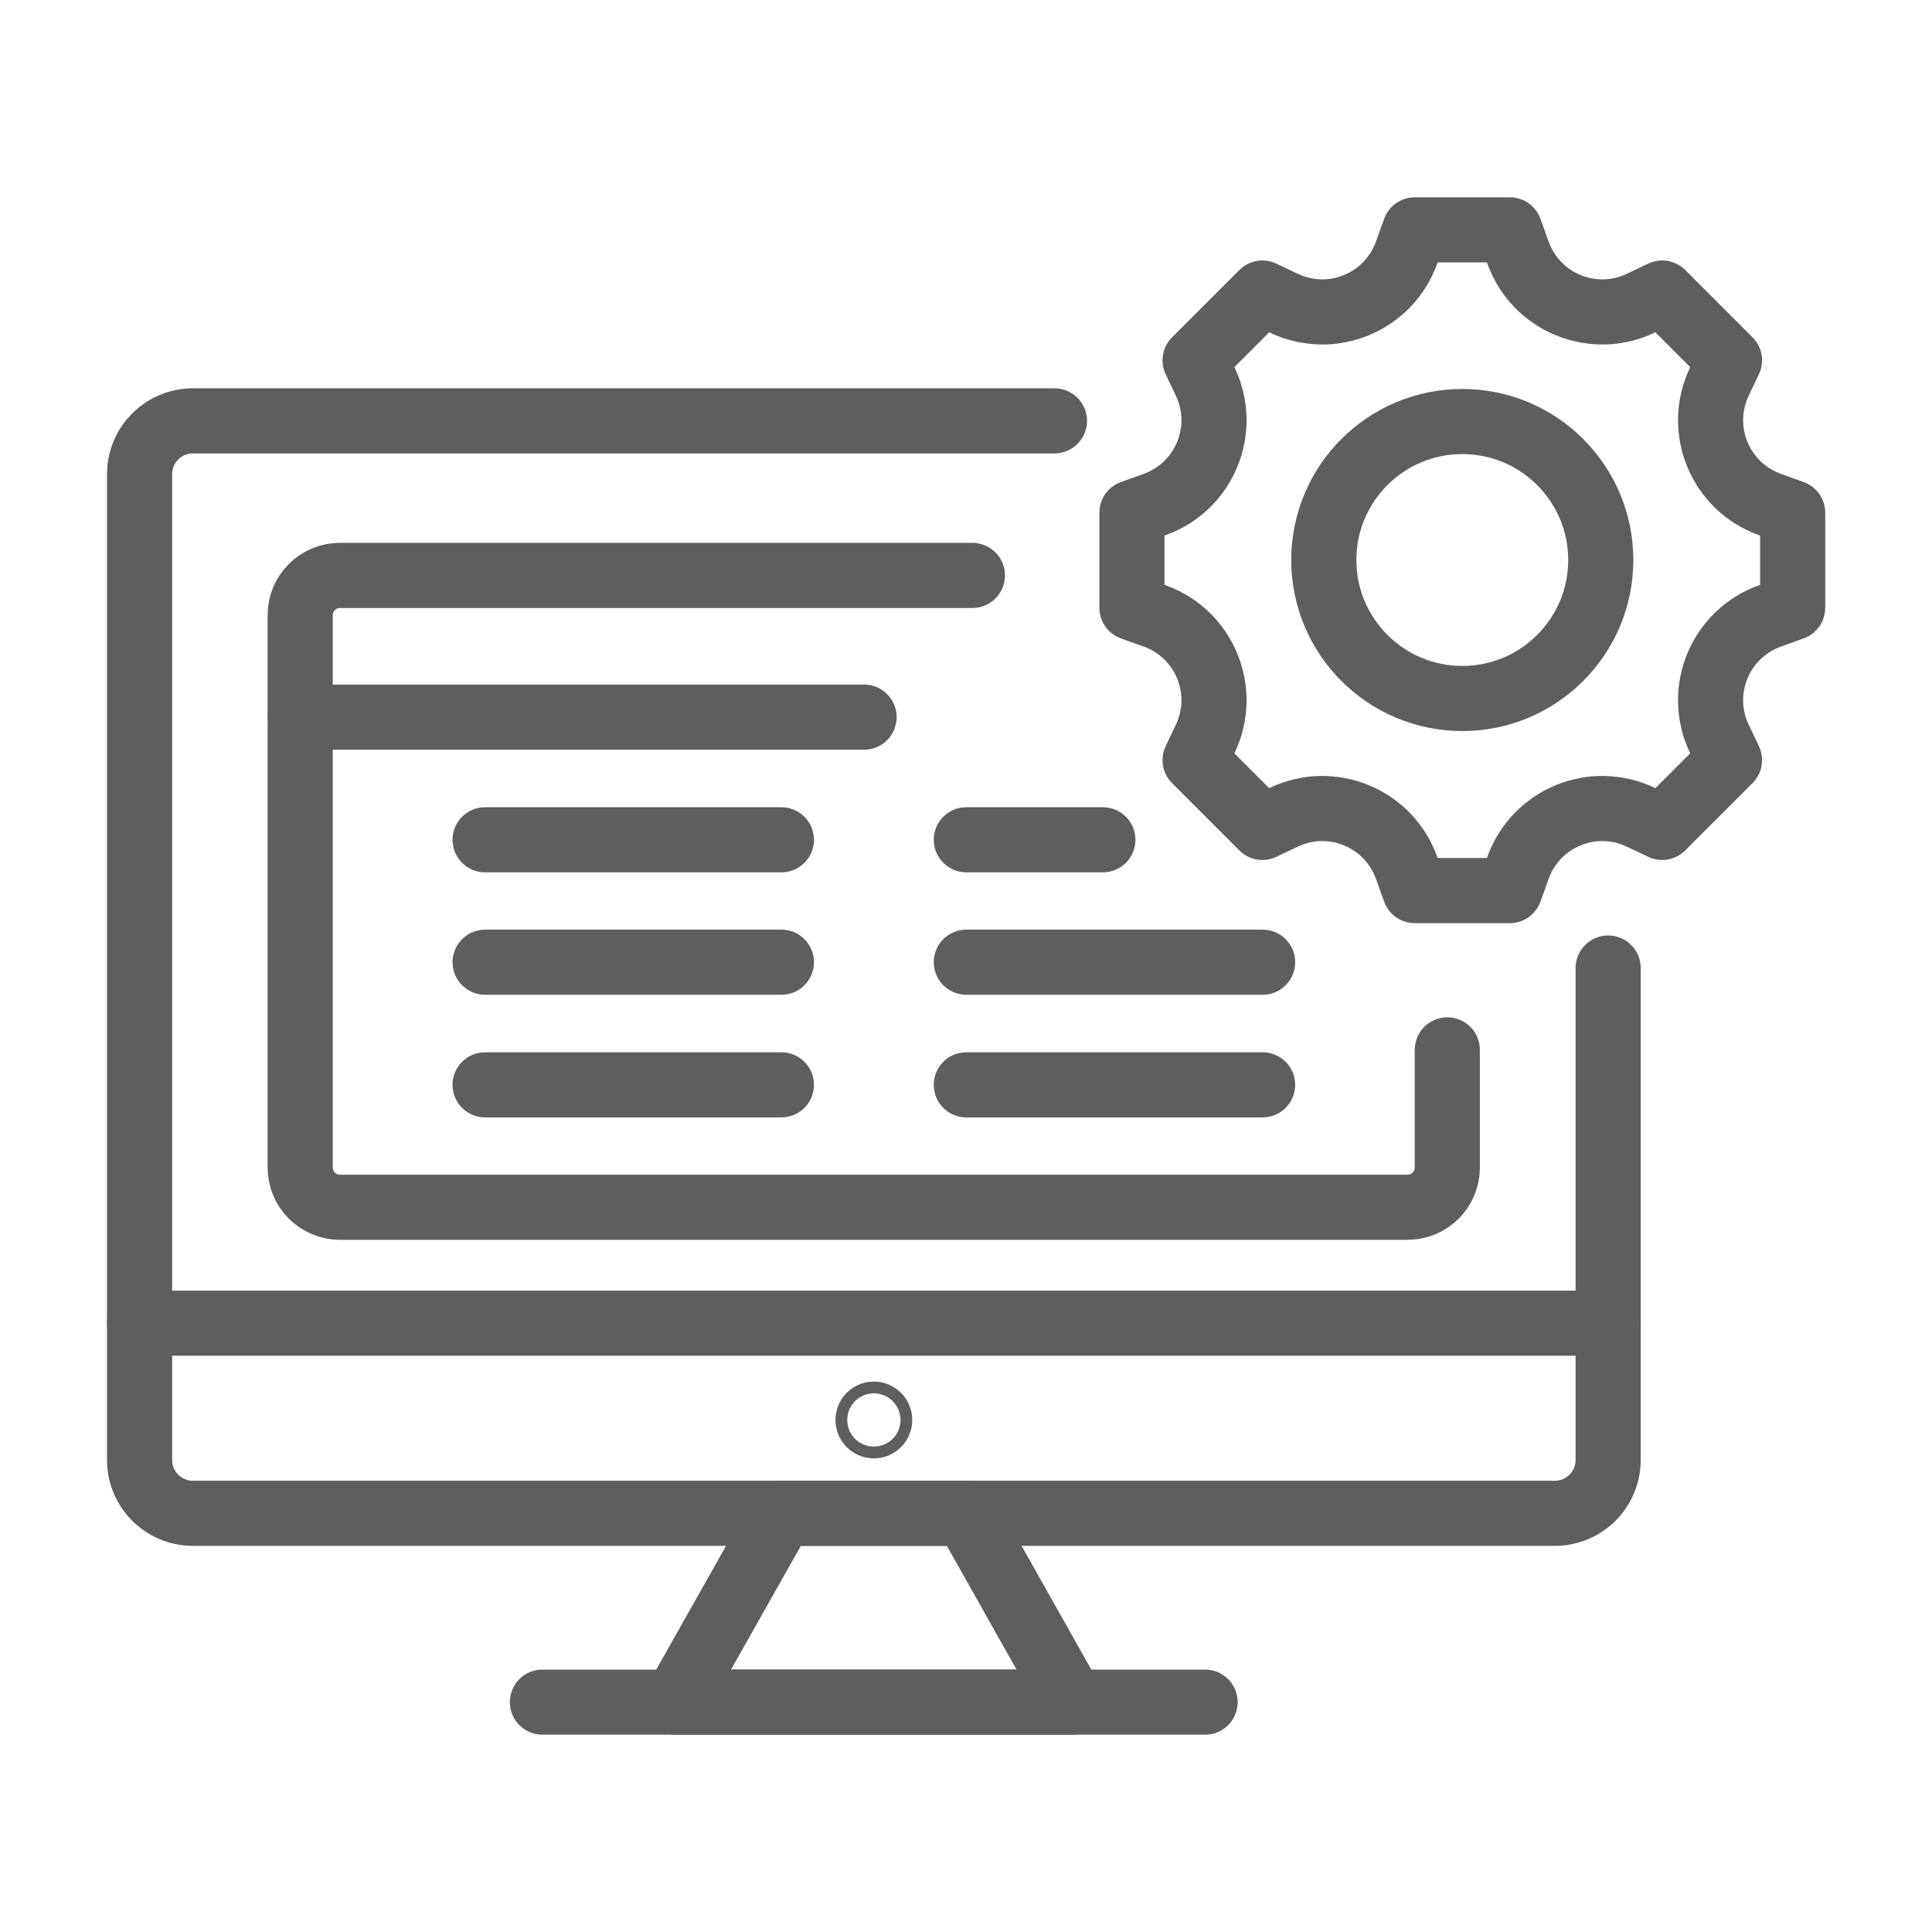
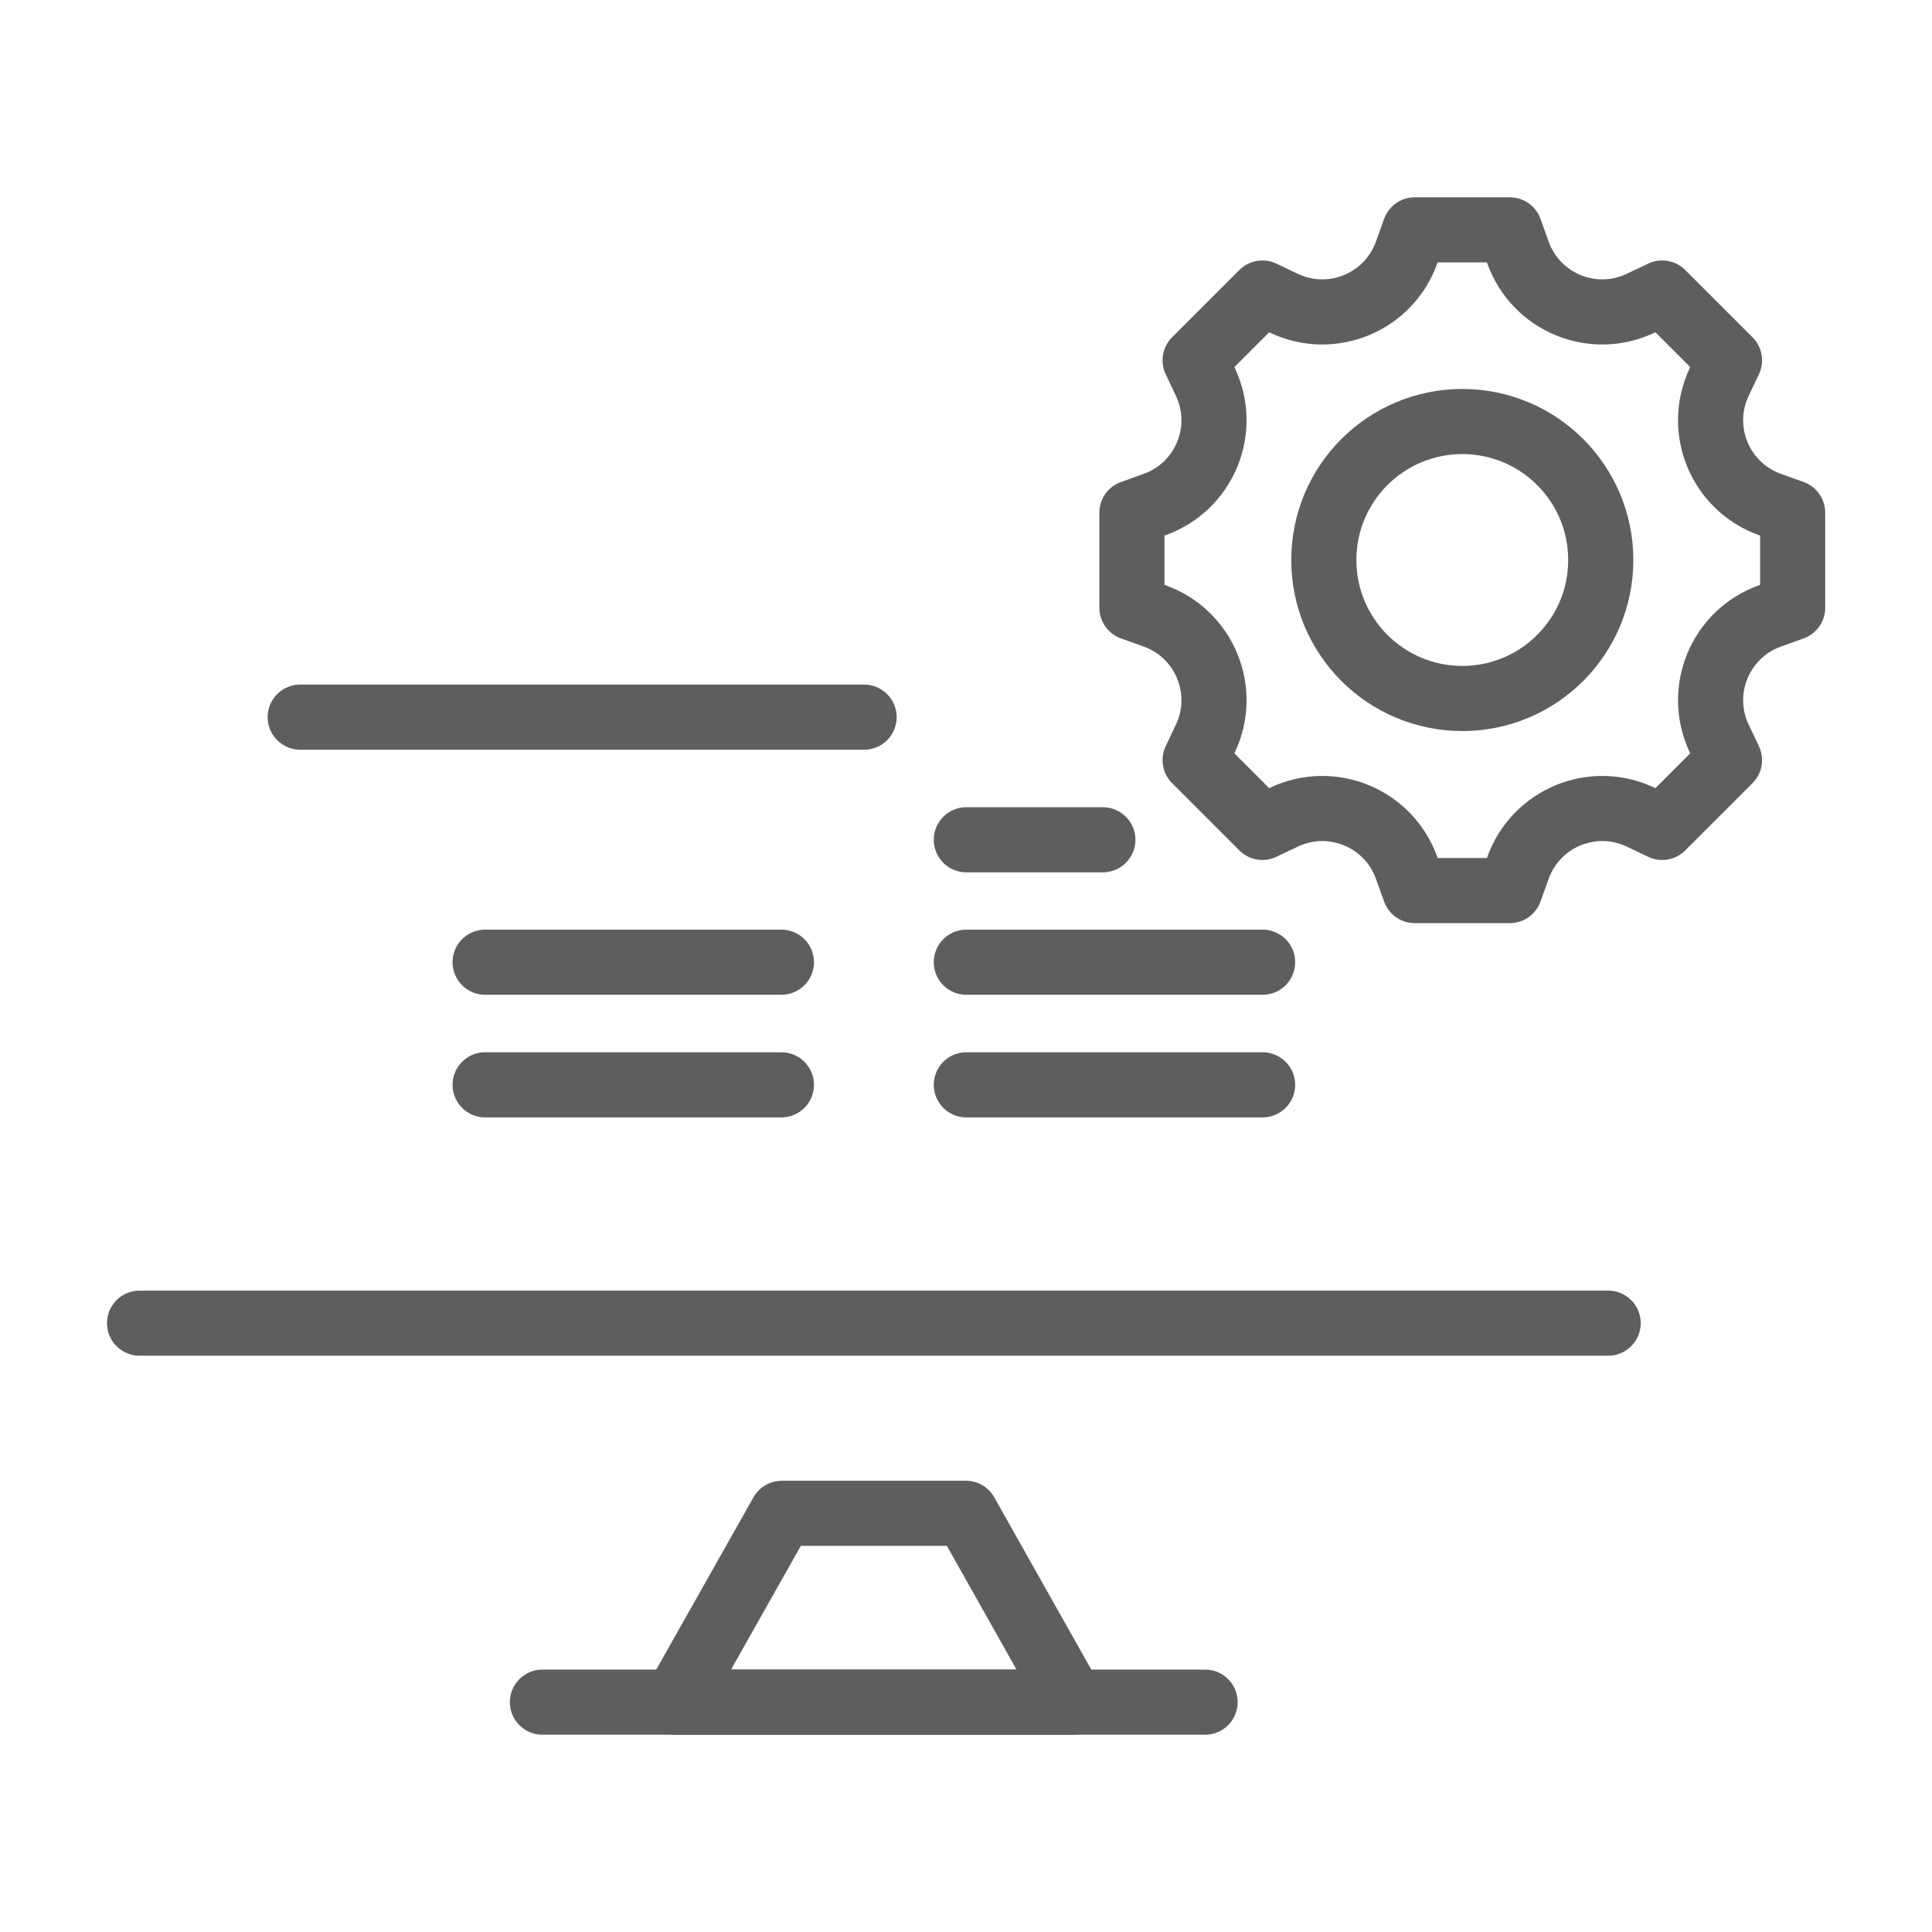
<svg xmlns="http://www.w3.org/2000/svg" id="Camada_2" data-name="Camada 2" viewBox="0 0 89.01 89.01">
  <defs>
    <style>      .cls-1, .cls-2 {        fill: none;      }      .cls-2 {        stroke: #5e5e5e;        stroke-linecap: round;        stroke-linejoin: round;        stroke-width: 3px;      }    </style>
  </defs>
  <g id="Camada_6" data-name="Camada 6">
    <g>
      <rect class="cls-1" width="89.01" height="89.01" />
      <g>
-         <path class="cls-2" d="M74.09,44.6v22.66c0,1.36-1.1,2.46-2.46,2.46H8.89c-1.36,0-2.46-1.1-2.46-2.46V21.85c0-1.36,1.1-2.46,2.46-2.46h39.69" />
        <g>
          <path id="path1731" class="cls-2" d="M69.56,10.59l.37,1.03c.82,2.31,3.45,3.4,5.66,2.35l.99-.47,3.1,3.1-.47.99c-1.05,2.21.04,4.84,2.35,5.66l1.03.37v4.38l-1.03.37c-2.31.82-3.4,3.45-2.35,5.66l.47.99q-1.55,1.55-3.1,3.1l-.99-.47c-2.21-1.05-4.84.04-5.66,2.35l-.37,1.03h-4.38l-.37-1.03c-.82-2.31-3.45-3.4-5.66-2.35l-.99.47-3.1-3.1.47-.99c1.05-2.21-.04-4.84-2.35-5.66l-1.03-.37v-4.38l1.03-.37c2.31-.82,3.4-3.45,2.35-5.66l-.47-.99q1.55-1.55,3.1-3.1l.99.47c2.21,1.05,4.84-.04,5.66-2.35l.37-1.03h4.38Z" />
          <circle class="cls-2" cx="67.37" cy="25.8" r="6.38" />
        </g>
        <line class="cls-2" x1="6.43" y1="60.96" x2="74.09" y2="60.96" />
        <line class="cls-2" x1="24.99" y1="78.42" x2="55.52" y2="78.42" />
-         <circle class="cls-2" cx="40.26" cy="65.42" r=".27" />
-         <path class="cls-2" d="M66.68,48.37v5.42c0,1.01-.82,1.83-1.83,1.83H15.66c-1.01,0-1.83-.82-1.83-1.83v-25.45c0-1.01.82-1.83,1.83-1.83h29.14" />
        <line class="cls-2" x1="13.83" y1="33.04" x2="39.81" y2="33.04" />
        <g>
-           <line class="cls-2" x1="22.35" y1="38.69" x2="36" y2="38.69" />
          <line class="cls-2" x1="22.35" y1="44.33" x2="36" y2="44.33" />
          <line class="cls-2" x1="22.35" y1="49.98" x2="36" y2="49.98" />
        </g>
        <g>
          <line class="cls-2" x1="44.52" y1="38.69" x2="50.81" y2="38.69" />
          <line class="cls-2" x1="44.52" y1="44.33" x2="58.17" y2="44.33" />
          <line class="cls-2" x1="44.52" y1="49.98" x2="58.17" y2="49.98" />
        </g>
        <polygon class="cls-2" points="49.4 78.42 31.11 78.42 36.02 69.72 44.5 69.72 49.4 78.42" />
      </g>
    </g>
  </g>
</svg>